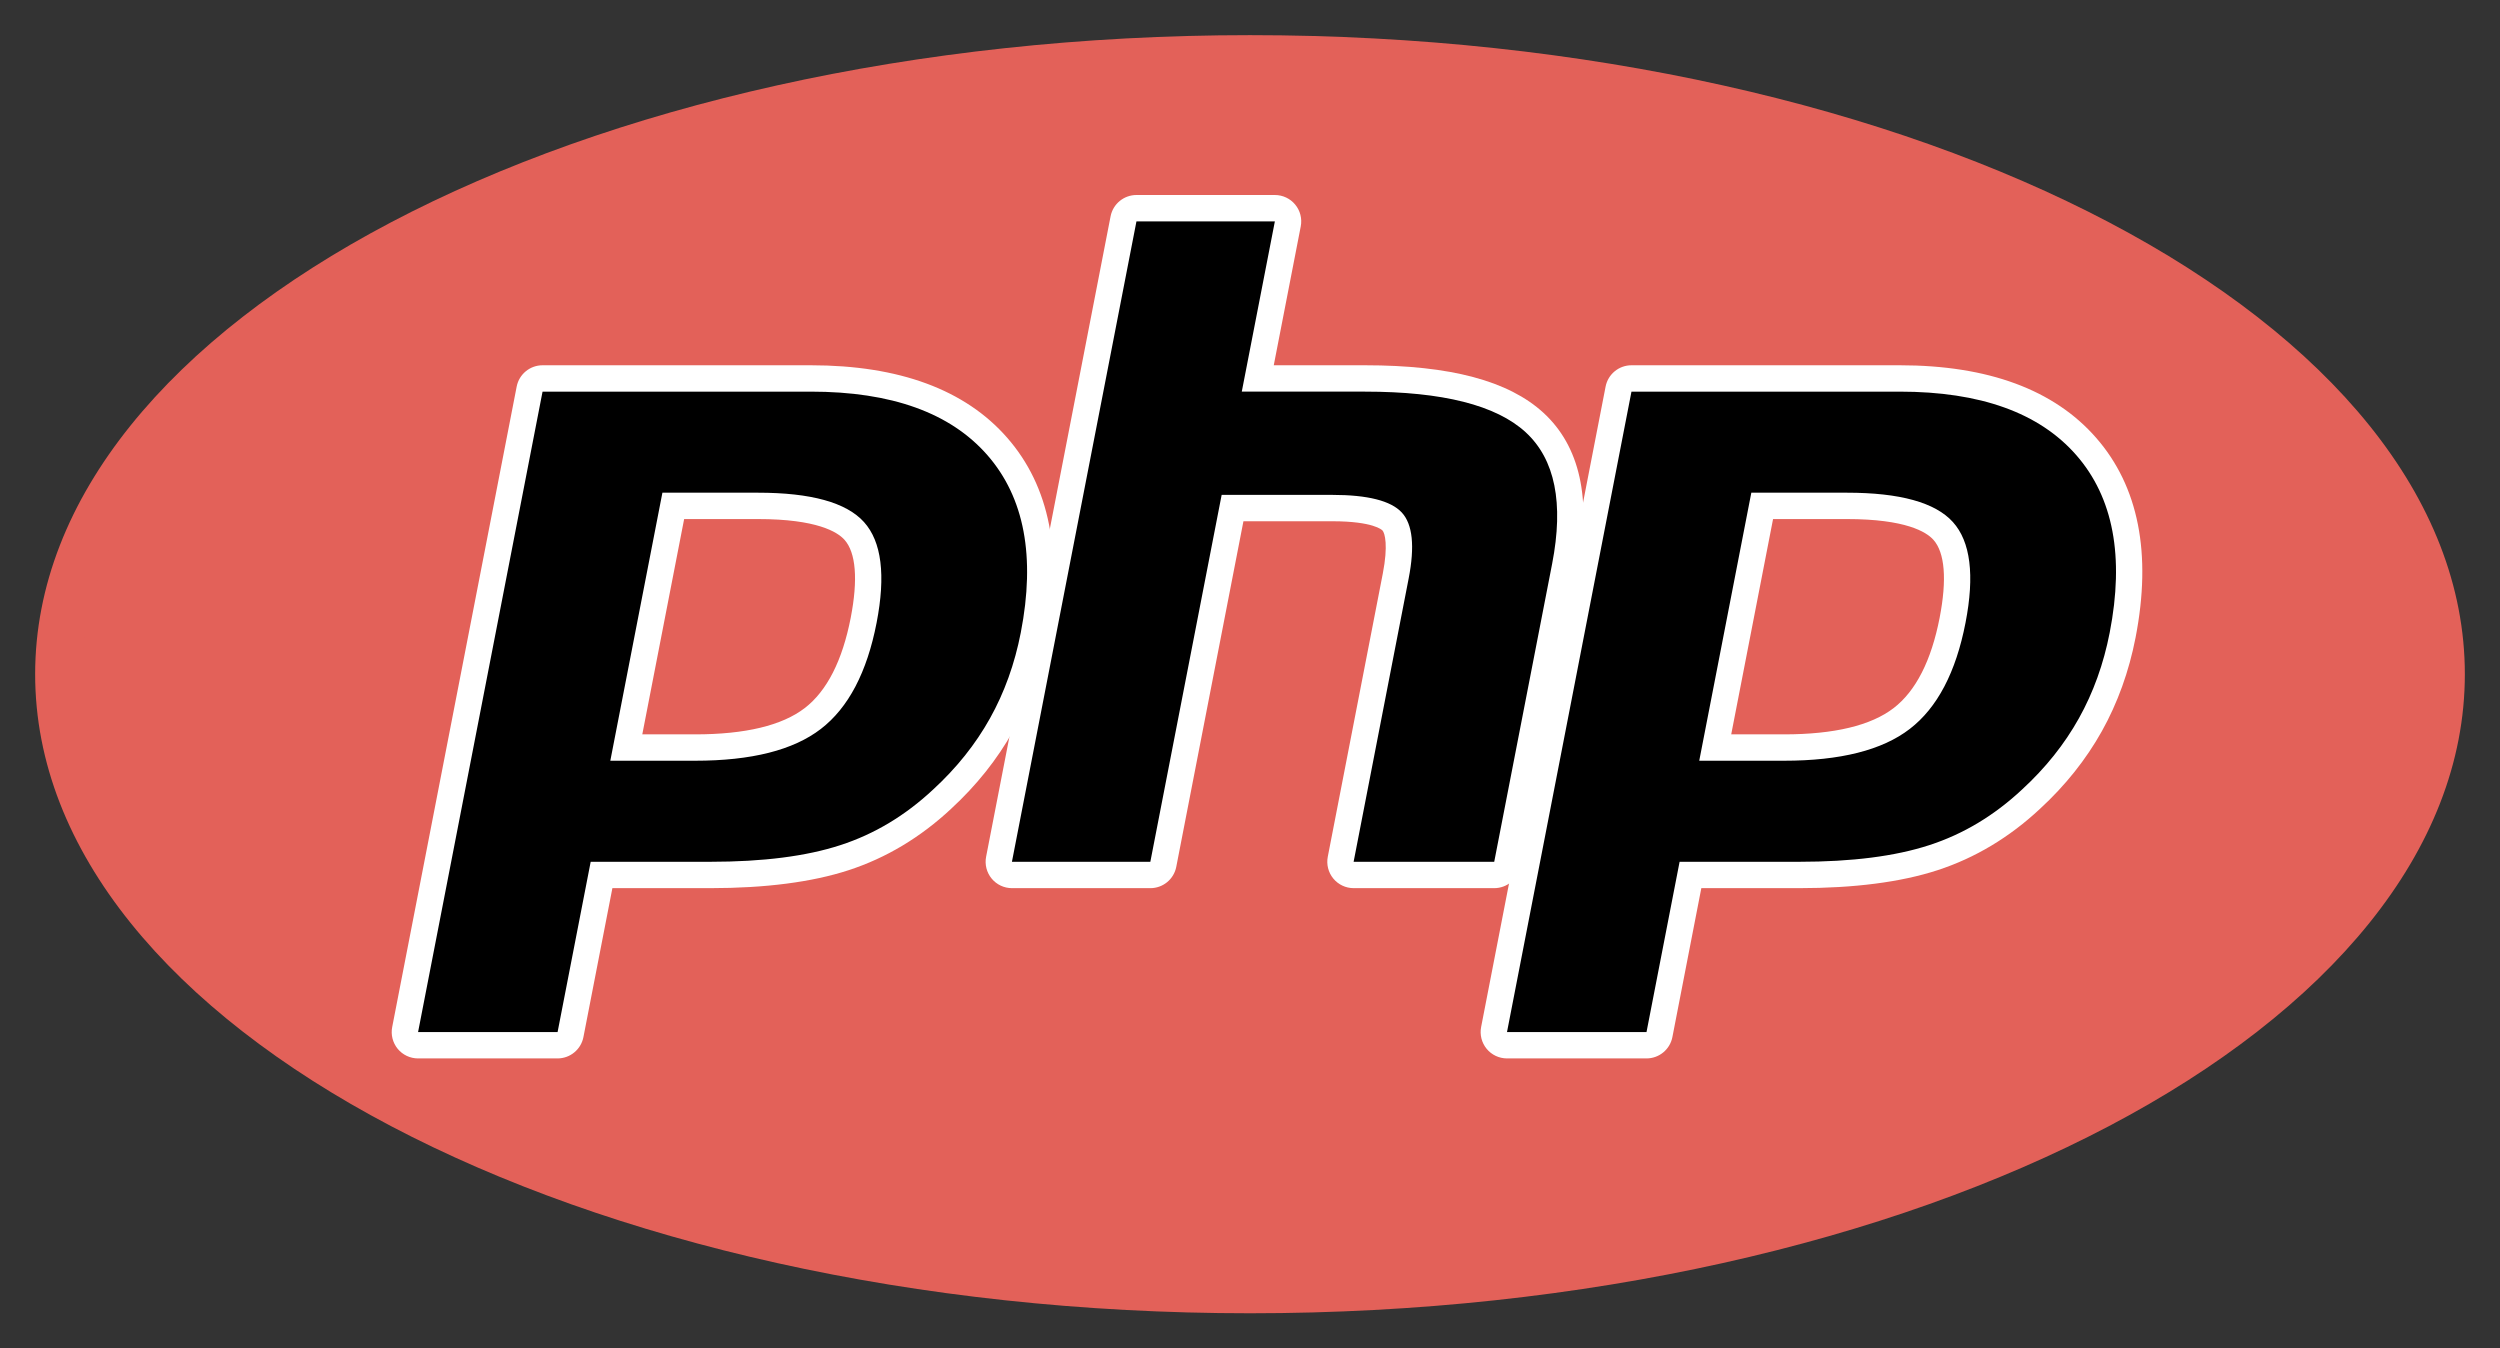
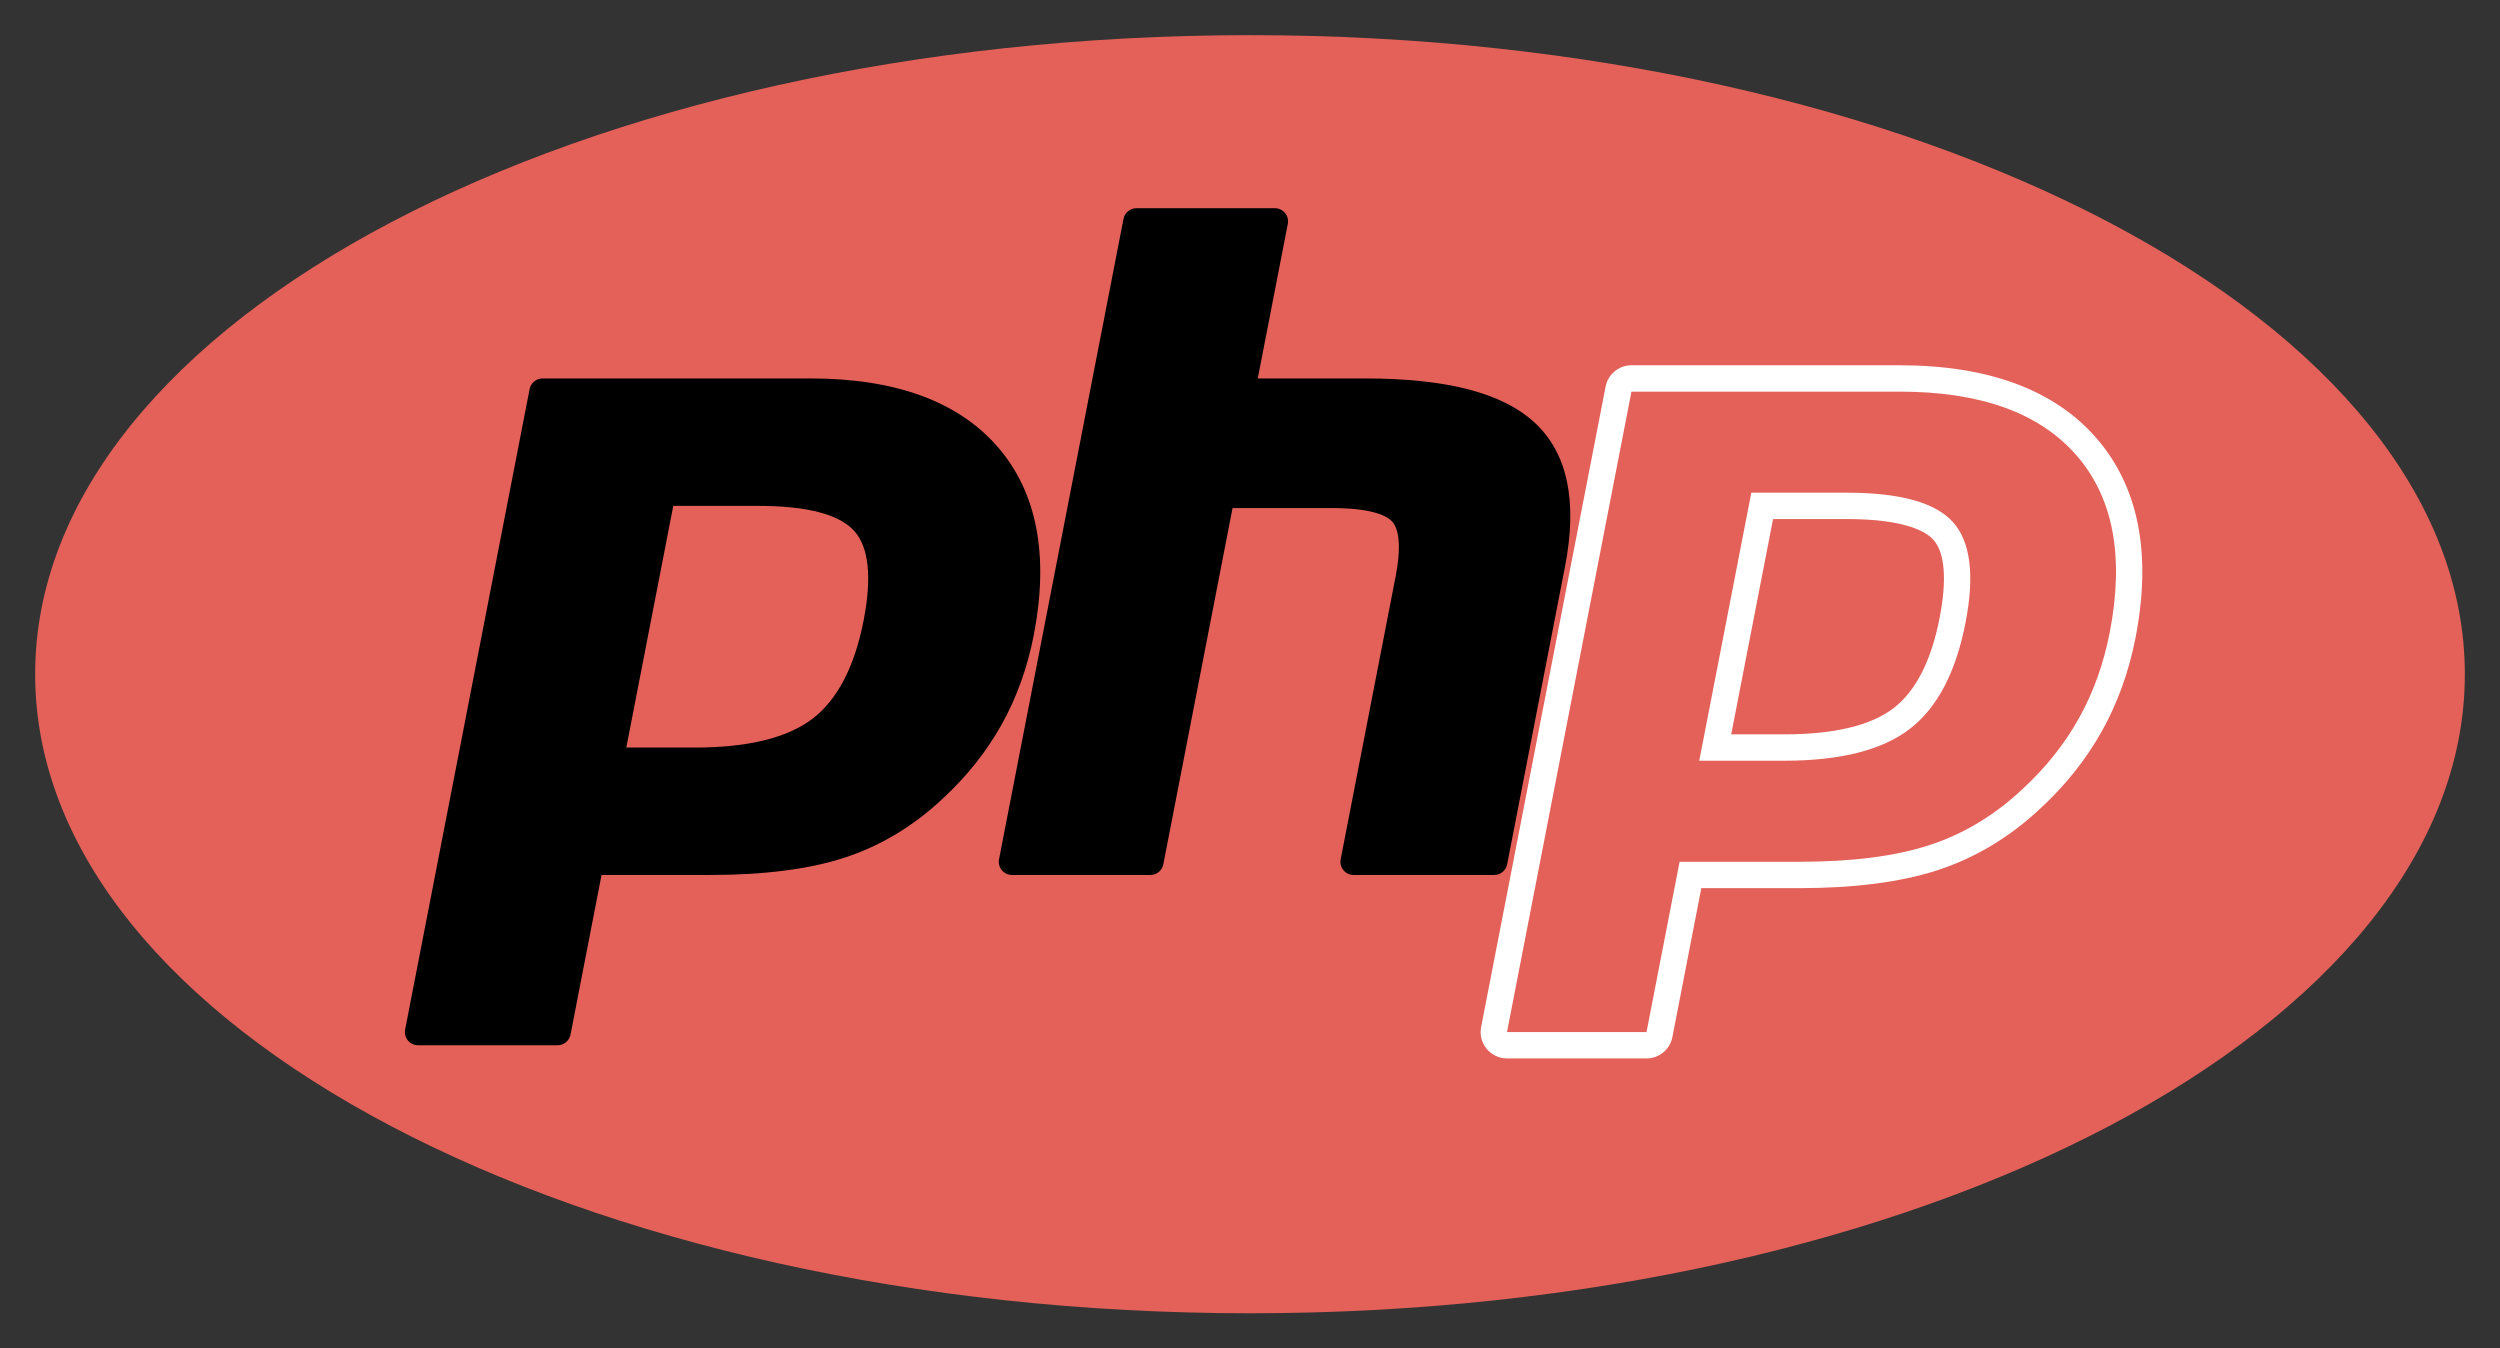
<svg xmlns="http://www.w3.org/2000/svg" id="svg3430" width="711.201" height="383.598" viewBox="0 0 711.201 383.598">
  <rect x="0" y="0" width="711.201" height="383.598" fill="#333333" stroke="none" />
  <defs id="defs3434">
    <clipPath id="clipPath3444">
      <path id="path3446" d="M11.52 162C11.52 81.677 135.307 16.56 288 16.56S564.48 81.678 564.48 162 440.693 307.44 288 307.44 11.52 242.32 11.52 162" />
    </clipPath>
    <radialGradient id="radialGradient3452" cx="0" cy="0" r="1" fx="0" fy="0" gradientTransform="matrix(363.06 0 0 -363.06 177.52 256.31)" gradientUnits="userSpaceOnUse" spreadMethod="pad">
      <stop id="stop3454" offset="0" stop-color="#e36159" />
      <stop id="stop3456" offset="0.3" stop-color="#e36159" />
      <stop id="stop3458" offset="0.75" stop-color="#e36159" />
      <stop id="stop3460" offset="1" stop-color="#e36159" />
    </radialGradient>
    <clipPath id="clipPath3468">
      <path id="path3470" d="M0 324h576V0H0v324z" />
    </clipPath>
    <clipPath id="clipPath3480">
      <path id="path3482" d="M0 324h576V0H0v324z" />
    </clipPath>
  </defs>
  <g id="g3438" transform="matrix(1.25 0 0 -1.25 -4.4 394.3)">
    <g id="g3440">
      <g id="g3442" clip-path="url(#clipPath3444)">
        <g id="g3448">
          <g id="g3450">
            <path id="path3462" fill="url(#radialGradient3452)" d="M11.52 162C11.52 81.677 135.307 16.56 288 16.56S564.48 81.678 564.48 162 440.693 307.44 288 307.44 11.52 242.32 11.52 162" />
          </g>
        </g>
      </g>
    </g>
    <g id="g3464">
      <g id="g3466" clip-path="url(#clipPath3468)">
        <g id="g3472" transform="translate(288 27.36)">
          <path id="path3474" fill="#e36159" d="M0 0c146.73 0 265.68 60.28 265.68 134.64C265.68 209 146.73 269.283 0 269.283c-146.73 0-265.68-60.282-265.68-134.64C-265.68 60.28-146.73 0 0 0" />
        </g>
      </g>
    </g>
    <g id="g3476">
      <g id="g3478" clip-path="url(#clipPath3480)">
        <g id="g3484" transform="translate(161.73 145.31)">
          <path id="path3486" d="M0 0c12.065 0 21.072 2.225 26.77 6.61 5.64 4.342 9.533 11.863 11.574 22.354 1.903 9.806 1.178 16.653-2.154 20.348C32.783 53.086 25.417 55 14.297 55h-19.28l-10.69-55H0zm-63.063-67.75c-.895 0-1.745.4-2.314 1.092-.57.69-.8 1.6-.63 2.48l28.328 145.75c.28 1.41 1.51 2.428 2.95 2.428h61.05c19.19 0 33.47-5.21 42.45-15.487 9.03-10.33 11.81-24.772 8.288-42.92-1.435-7.395-3.905-14.262-7.34-20.41-3.44-6.155-7.984-11.85-13.51-16.93C49.58-17.94 42.098-22.43 33.96-25.07 25.96-27.68 15.682-29 3.414-29h-24.722l-7.06-36.322c-.274-1.41-1.508-2.428-2.944-2.428h-31.75z" />
        </g>
        <g id="g3488" transform="translate(159.22 197.31)">
-           <path id="path3490" fill="#fff" d="M0 0h16.808c13.42 0 18.083-2.945 19.667-4.7 2.628-2.914 3.124-9.058 1.435-17.767-1.898-9.75-5.416-16.663-10.458-20.545C22.29-46.986 13.898-49 2.512-49H-9.524L0 0zm28.83 35h-61.054c-2.872 0-5.34-2.036-5.89-4.855l-28.327-145.75c-.35-1.76.12-3.58 1.25-4.962 1.14-1.383 2.84-2.183 4.63-2.183h31.75c2.87 0 5.34 2.036 5.89 4.855L-16.33-84H5.92c12.58 0 23.177 1.372 31.48 4.077 8.54 2.775 16.4 7.48 23.356 13.984 5.75 5.3 10.49 11.24 14.08 17.66s6.17 13.6 7.667 21.3c3.715 19.11.697 34.41-8.97 45.47C63.967 29.45 48.925 35 28.833 35M-16.8-55H2.51c12.802 0 22.337 2.41 28.602 7.234C37.378-42.942 41.604-34.89 43.8-23.61c2.1 10.833 1.144 18.477-2.87 22.93C36.91 3.773 28.87 6 16.807 6H-4.946l-11.856-61M28.83 29c18.368 0 31.767-4.82 40.19-14.46 8.42-9.642 10.956-23.1 7.596-40.376-1.383-7.117-3.722-13.624-7.015-19.52-3.29-5.898-7.6-11.292-12.92-16.184-6.34-5.93-13.38-10.16-21.13-12.673C27.8-76.743 17.93-78 5.93-78h-27.2l-7.532-38.75h-31.75L-32.224 29H28.83" />
-         </g>
+           </g>
        <g id="g3492" transform="translate(311.58 116.31)">
          <path id="path3494" d="M0 0c-.896 0-1.745.4-2.314 1.092-.57.69-.802 1.6-.63 2.48l12.53 64.49c1.192 6.132.898 10.534-.827 12.394C7.7 81.593 4.53 83.5-4.85 83.5h-22.7L-43.305 2.428C-43.58 1.018-44.815 0-46.25 0h-31.5c-.896 0-1.745.4-2.315 1.092-.57.69-.8 1.6-.63 2.48l28.328 145.75c.274 1.41 1.51 2.428 2.945 2.428h31.5c.896 0 1.745-.4 2.315-1.09.57-.693.8-1.602.63-2.482L-21.813 113H2.61c18.604 0 31.22-3.28 38.568-10.028 7.49-6.884 9.827-17.89 6.947-32.72L34.945 2.43C34.67 1.018 33.437 0 32 0H0z" />
        </g>
        <g id="g3496" transform="translate(293.66 271.06)">
-           <path id="path3498" fill="#fff" d="M0 0h-31.5c-2.873 0-5.342-2.036-5.89-4.855l-28.328-145.75c-.342-1.76.12-3.58 1.26-4.962 1.14-1.383 2.838-2.183 4.63-2.183h31.5c2.872 0 5.342 2.036 5.89 4.855L-7.155-74.25h20.23c9.362 0 11.327-2 11.406-2.086.57-.61 1.32-3.44.09-9.78l-12.53-64.49c-.34-1.76.12-3.578 1.26-4.96 1.14-1.384 2.84-2.184 4.63-2.184h32c2.87 0 5.34 2.036 5.89 4.855L68.99-85.07c3.094 15.92.448 27.864-7.86 35.5-7.928 7.28-21.208 10.82-40.6 10.82H-.252L5.89-7.145c.34 1.76-.12 3.58-1.26 4.96C3.49-.8 1.792 0 0 0m0-6l-7.53-38.75h28.06c17.658 0 29.837-3.082 36.54-9.238 6.703-6.16 8.71-16.14 6.032-29.938l-13.18-67.824h-32l12.53 64.488c1.427 7.336.903 12.34-1.573 15.008-2.48 2.668-7.75 4.004-15.81 4.004h-25.18l-16.23-83.5h-31.5L-31.5-6H0" />
-         </g>
+           </g>
        <g id="g3500" transform="translate(409.55 145.31)">
-           <path id="path3502" d="M0 0c12.065 0 21.072 2.225 26.77 6.61 5.64 4.34 9.533 11.862 11.575 22.354 1.903 9.806 1.178 16.653-2.155 20.348C32.783 53.086 25.417 55 14.297 55h-19.28l-10.69-55H0zm-63.062-67.75c-.895 0-1.745.4-2.314 1.092-.57.69-.802 1.6-.63 2.48l28.327 145.75c.28 1.41 1.51 2.428 2.95 2.428h61.05c19.19 0 33.47-5.21 42.45-15.487 9.03-10.33 11.81-24.77 8.29-42.92-1.434-7.395-3.903-14.262-7.34-20.41-3.44-6.155-7.982-11.85-13.51-16.93C49.58-17.94 42.098-22.43 33.96-25.07 25.96-27.68 15.682-29 3.414-29H-21.31l-7.056-36.322c-.275-1.41-1.51-2.428-2.946-2.428h-31.75z" />
-         </g>
+           </g>
        <g id="g3504" transform="translate(407.04 197.31)">
          <path id="path3506" fill="#fff" d="M0 0h16.808c13.42 0 18.083-2.945 19.667-4.7 2.63-2.914 3.125-9.058 1.435-17.766-1.898-9.75-5.417-16.664-10.458-20.546C22.29-46.986 13.898-49 2.512-49H-9.523L0 0zm28.83 35h-61.053c-2.872 0-5.34-2.036-5.89-4.855l-28.327-145.75c-.342-1.76.12-3.58 1.26-4.962 1.14-1.383 2.837-2.183 4.63-2.183h31.75c2.87 0 5.34 2.036 5.89 4.855L-16.325-84h22.25c12.58 0 23.173 1.372 31.478 4.077 8.54 2.775 16.4 7.48 23.356 13.986 5.75 5.29 10.48 11.23 14.07 17.655C78.42-41.855 81-34.688 82.5-26.98c3.715 19.105.697 34.403-8.97 45.467C63.967 29.444 48.922 35 28.832 35M-16.8-55H2.51c12.802 0 22.337 2.41 28.602 7.234C37.38-42.942 41.604-34.89 43.8-23.61c2.102 10.833 1.145 18.477-2.87 22.93C36.91 3.773 28.87 6 16.807 6H-4.946L-16.8-55m45.63 84c18.368 0 31.767-4.82 40.19-14.46 8.42-9.642 10.956-23.1 7.596-40.376-1.383-7.117-3.722-13.624-7.015-19.52-3.29-5.898-7.6-11.292-12.92-16.184-6.34-5.93-13.38-10.16-21.13-12.673C27.8-76.743 17.93-78 5.93-78h-27.2l-7.53-38.75h-31.75L-32.224 29H28.83" />
        </g>
      </g>
    </g>
  </g>
</svg>